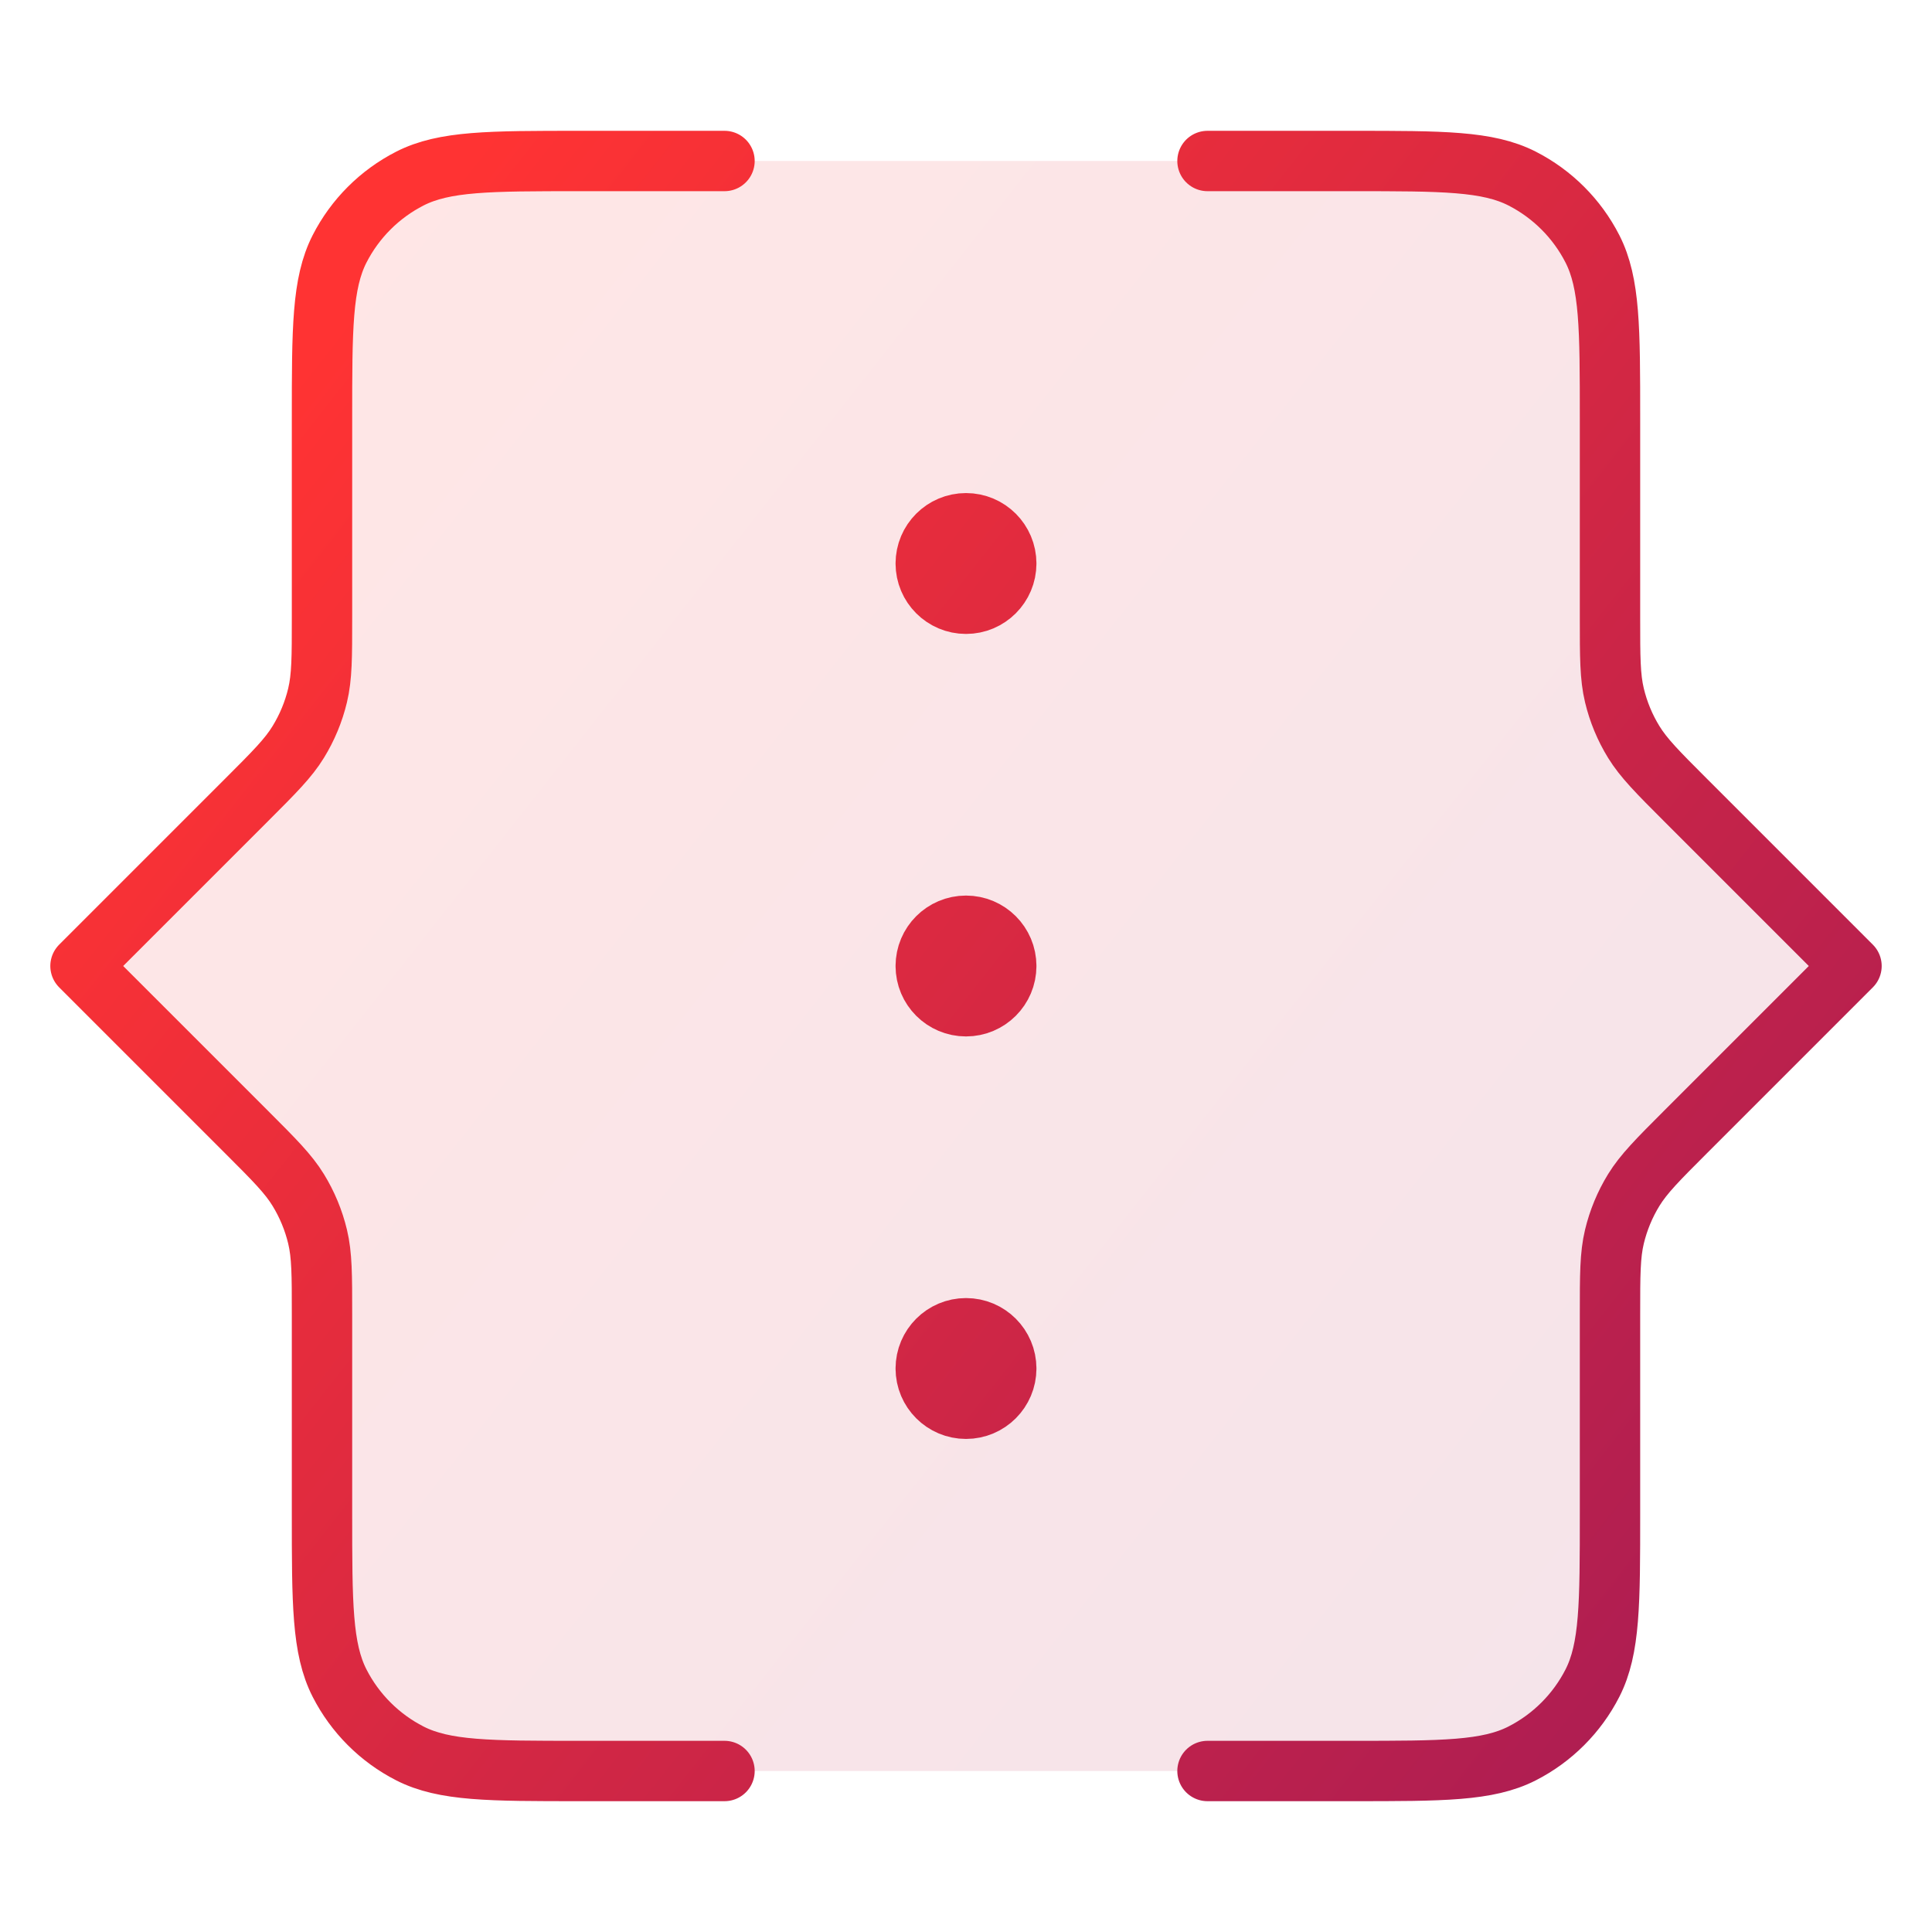
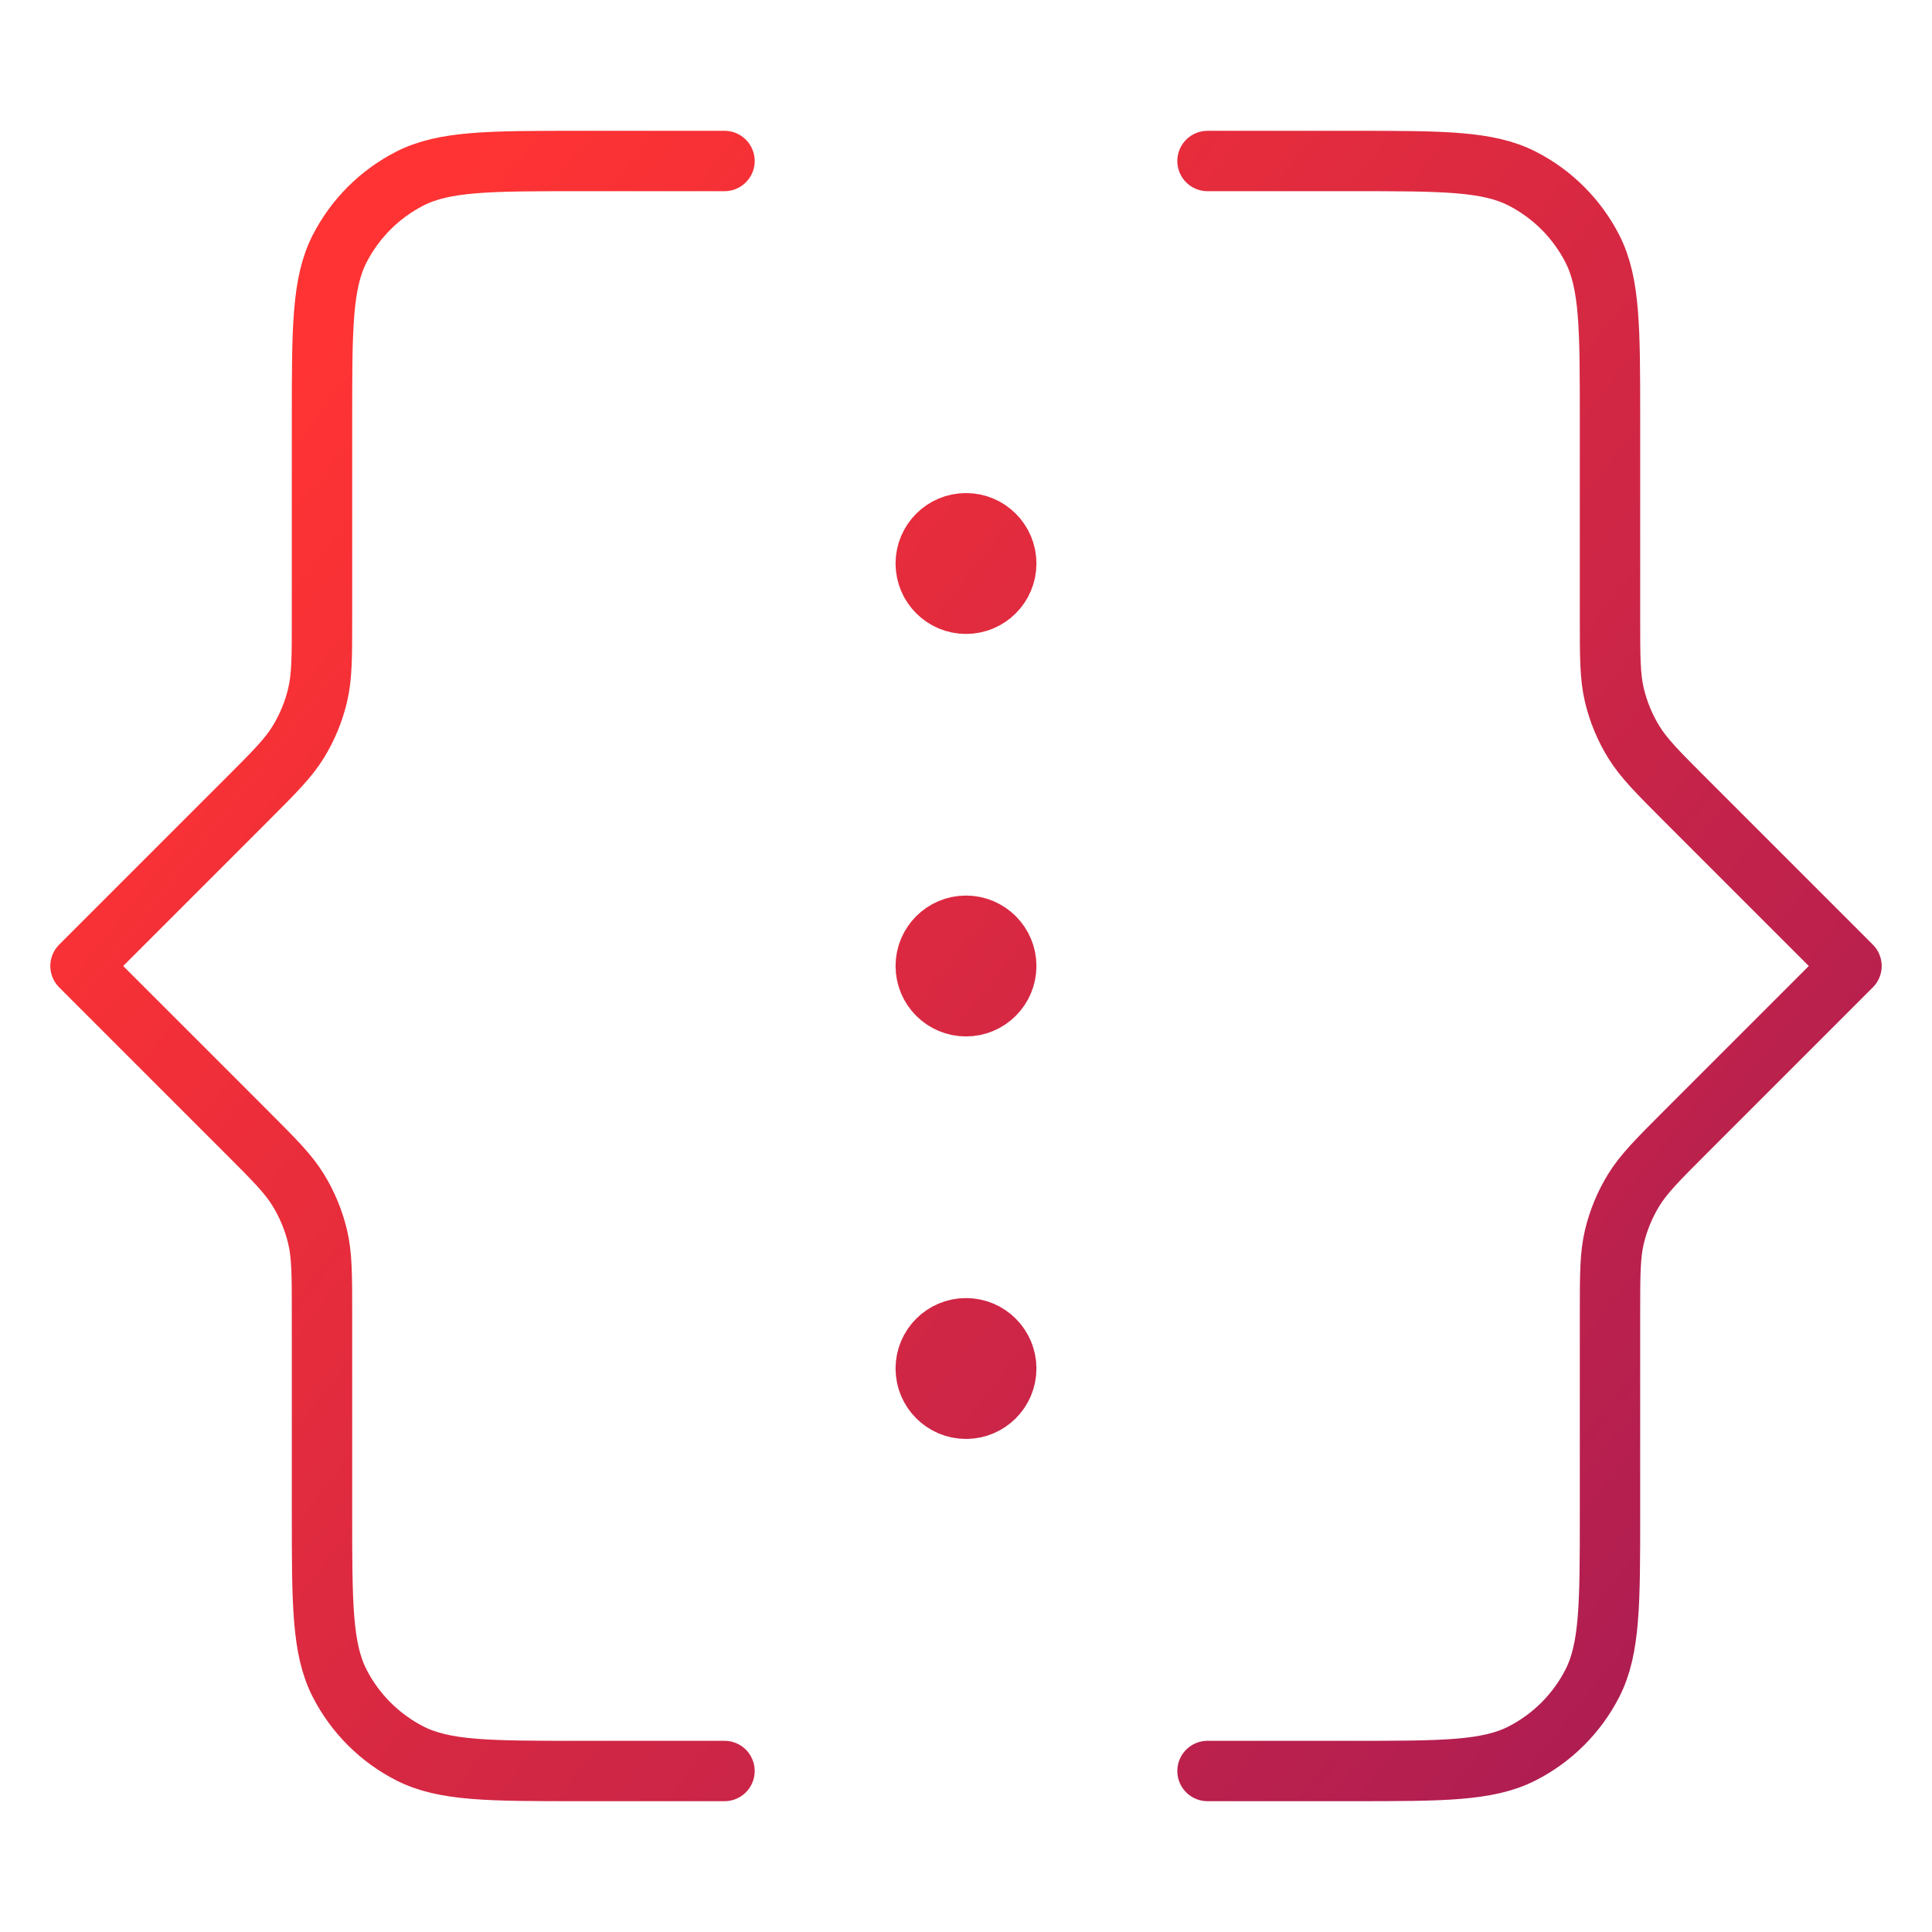
<svg xmlns="http://www.w3.org/2000/svg" width="24" height="24" viewBox="0 0 24 24" fill="none">
-   <path opacity="0.12" d="M1 12L3.063 9.937L3.063 9.937C3.409 9.591 3.582 9.418 3.705 9.217C3.815 9.038 3.896 8.843 3.945 8.638C4 8.408 4 8.164 4 7.675V5.2C4 4.08 4 3.52 4.218 3.092C4.41 2.716 4.716 2.41 5.092 2.218C5.52 2 6.08 2 7.2 2L9 2L15 2L16.8 2C17.92 2 18.48 2 18.908 2.218C19.284 2.41 19.59 2.716 19.782 3.092C20 3.52 20 4.08 20 5.2V7.675C20 8.164 20 8.408 20.055 8.638C20.104 8.843 20.185 9.038 20.295 9.217C20.419 9.418 20.591 9.591 20.937 9.937L23 12L20.937 14.063C20.591 14.409 20.419 14.582 20.295 14.783C20.185 14.962 20.104 15.158 20.055 15.362C20 15.592 20 15.836 20 16.326V18.8C20 19.92 20 20.48 19.782 20.908C19.59 21.284 19.284 21.59 18.908 21.782C18.48 22 17.92 22 16.8 22H15L9 22H7.2C6.08 22 5.52 22 5.092 21.782C4.716 21.59 4.41 21.284 4.218 20.908C4 20.48 4 19.92 4 18.8V16.326C4 15.836 4 15.592 3.945 15.362C3.896 15.158 3.815 14.962 3.705 14.783C3.582 14.582 3.409 14.409 3.063 14.063L1 12Z" fill="url(#paint0_linear_13450_22833)" />
  <path d="M9 22H7.2C6.08 22 5.52 22 5.092 21.782C4.716 21.59 4.41 21.284 4.218 20.908C4 20.48 4 19.92 4 18.8V16.326C4 15.836 4 15.592 3.945 15.362C3.896 15.158 3.815 14.962 3.705 14.783C3.582 14.582 3.409 14.409 3.063 14.063L1 12L3.063 9.937C3.409 9.591 3.582 9.418 3.705 9.217C3.815 9.038 3.896 8.843 3.945 8.638C4 8.408 4 8.164 4 7.675V5.2C4 4.08 4 3.52 4.218 3.092C4.41 2.716 4.716 2.41 5.092 2.218C5.52 2 6.08 2 7.2 2C7.836 2 8.446 2 9 2M15 2C15.552 2 16.163 2 16.8 2C17.92 2 18.48 2 18.908 2.218C19.284 2.41 19.59 2.716 19.782 3.092C20 3.52 20 4.08 20 5.2V7.675C20 8.164 20 8.408 20.055 8.638C20.104 8.843 20.185 9.038 20.295 9.217C20.419 9.418 20.591 9.591 20.937 9.937L23 12L20.937 14.063C20.591 14.409 20.419 14.582 20.295 14.783C20.185 14.962 20.104 15.158 20.055 15.362C20 15.592 20 15.836 20 16.326V18.8C20 19.92 20 20.48 19.782 20.908C19.59 21.284 19.284 21.59 18.908 21.782C18.48 22 17.92 22 16.8 22H15M12.5 7C12.5 7.276 12.276 7.5 12 7.5C11.724 7.5 11.5 7.276 11.5 7M12.5 7C12.5 6.724 12.276 6.5 12 6.5C11.724 6.5 11.5 6.724 11.5 7M12.5 7H11.5M12.5 12C12.5 12.276 12.276 12.5 12 12.5C11.724 12.5 11.5 12.276 11.5 12M12.5 12C12.5 11.724 12.276 11.5 12 11.5C11.724 11.5 11.5 11.724 11.5 12M12.5 12H11.5M12.5 17C12.5 17.276 12.276 17.5 12 17.5C11.724 17.5 11.5 17.276 11.5 17M12.5 17C12.5 16.724 12.276 16.5 12 16.5C11.724 16.5 11.5 16.724 11.5 17M12.5 17H11.5" stroke="url(#paint1_linear_13450_22833)" stroke-width="0.75" stroke-linecap="round" stroke-linejoin="round" />
  <defs>
    <linearGradient id="paint0_linear_13450_22833" x1="3.844" y1="4.446" x2="31.829" y2="26.483" gradientUnits="userSpaceOnUse">
      <stop stop-color="#FF3333" />
      <stop offset="1" stop-color="#841262" />
    </linearGradient>
    <linearGradient id="paint1_linear_13450_22833" x1="3.844" y1="4.446" x2="31.829" y2="26.483" gradientUnits="userSpaceOnUse">
      <stop stop-color="#FF3333" />
      <stop offset="1" stop-color="#841262" />
    </linearGradient>
  </defs>
</svg>